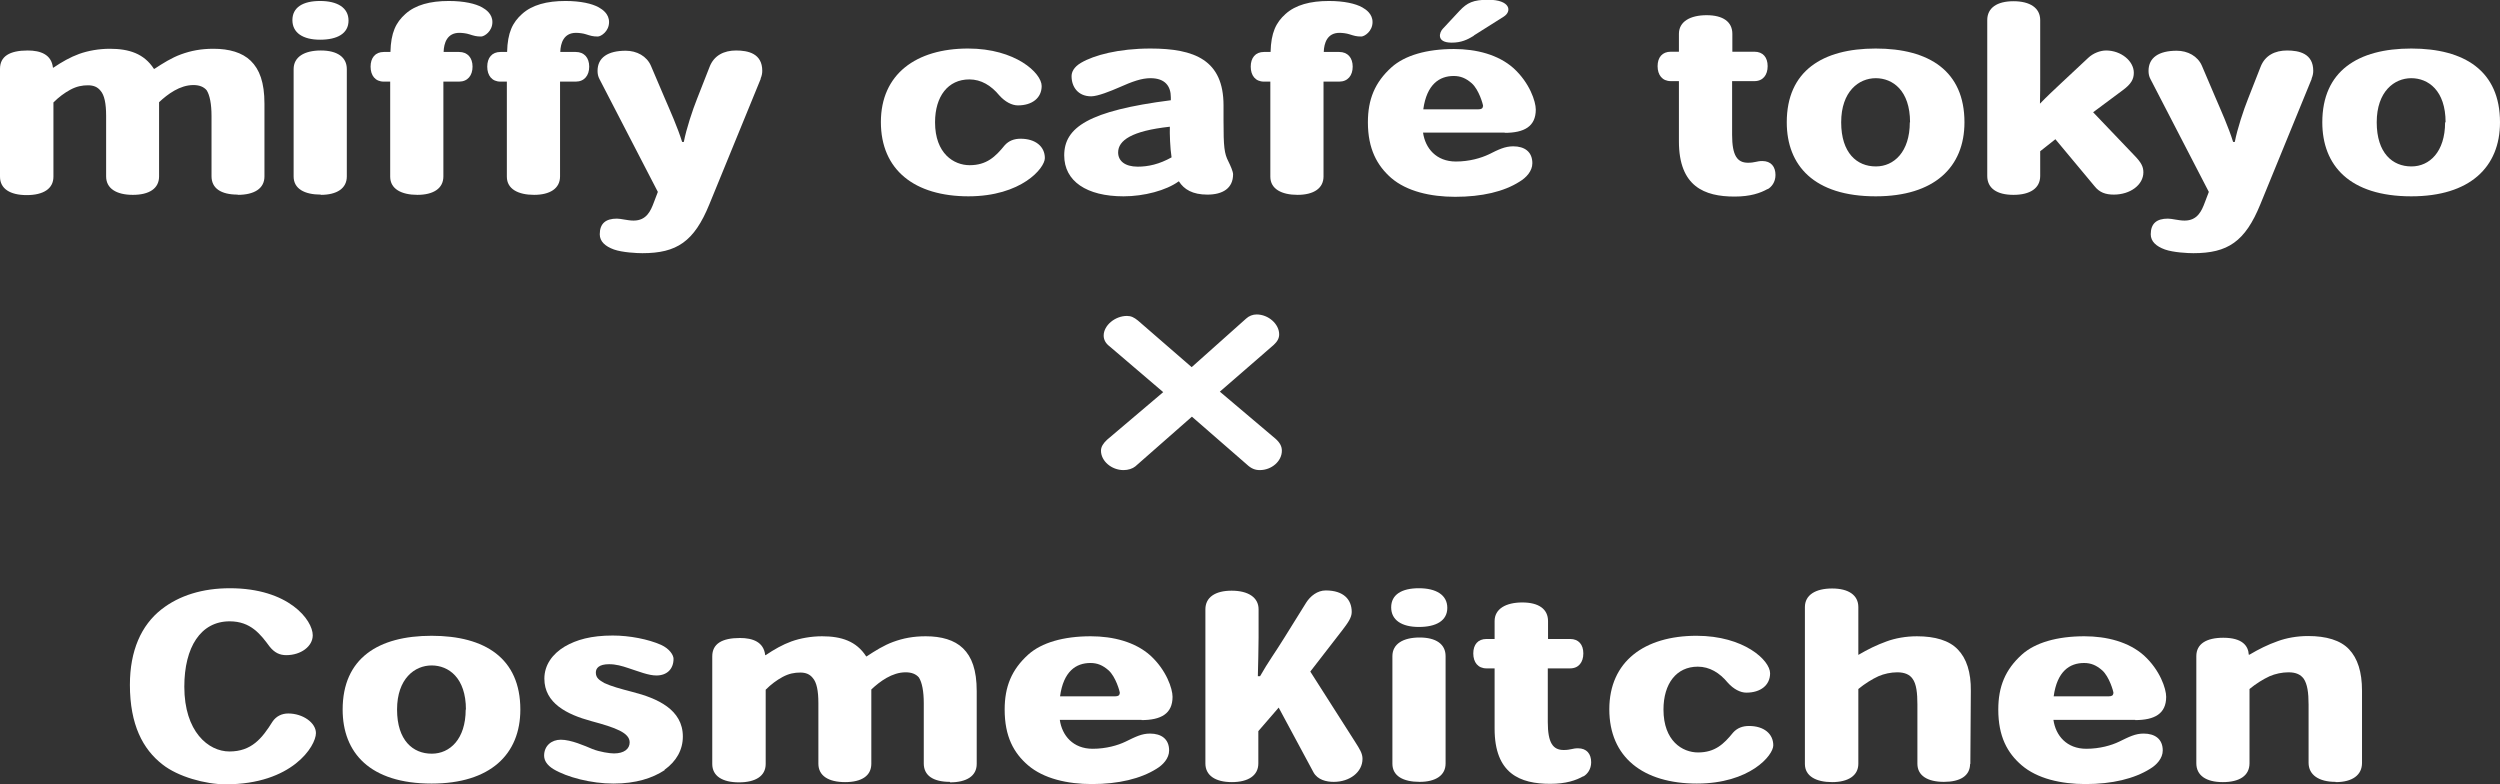
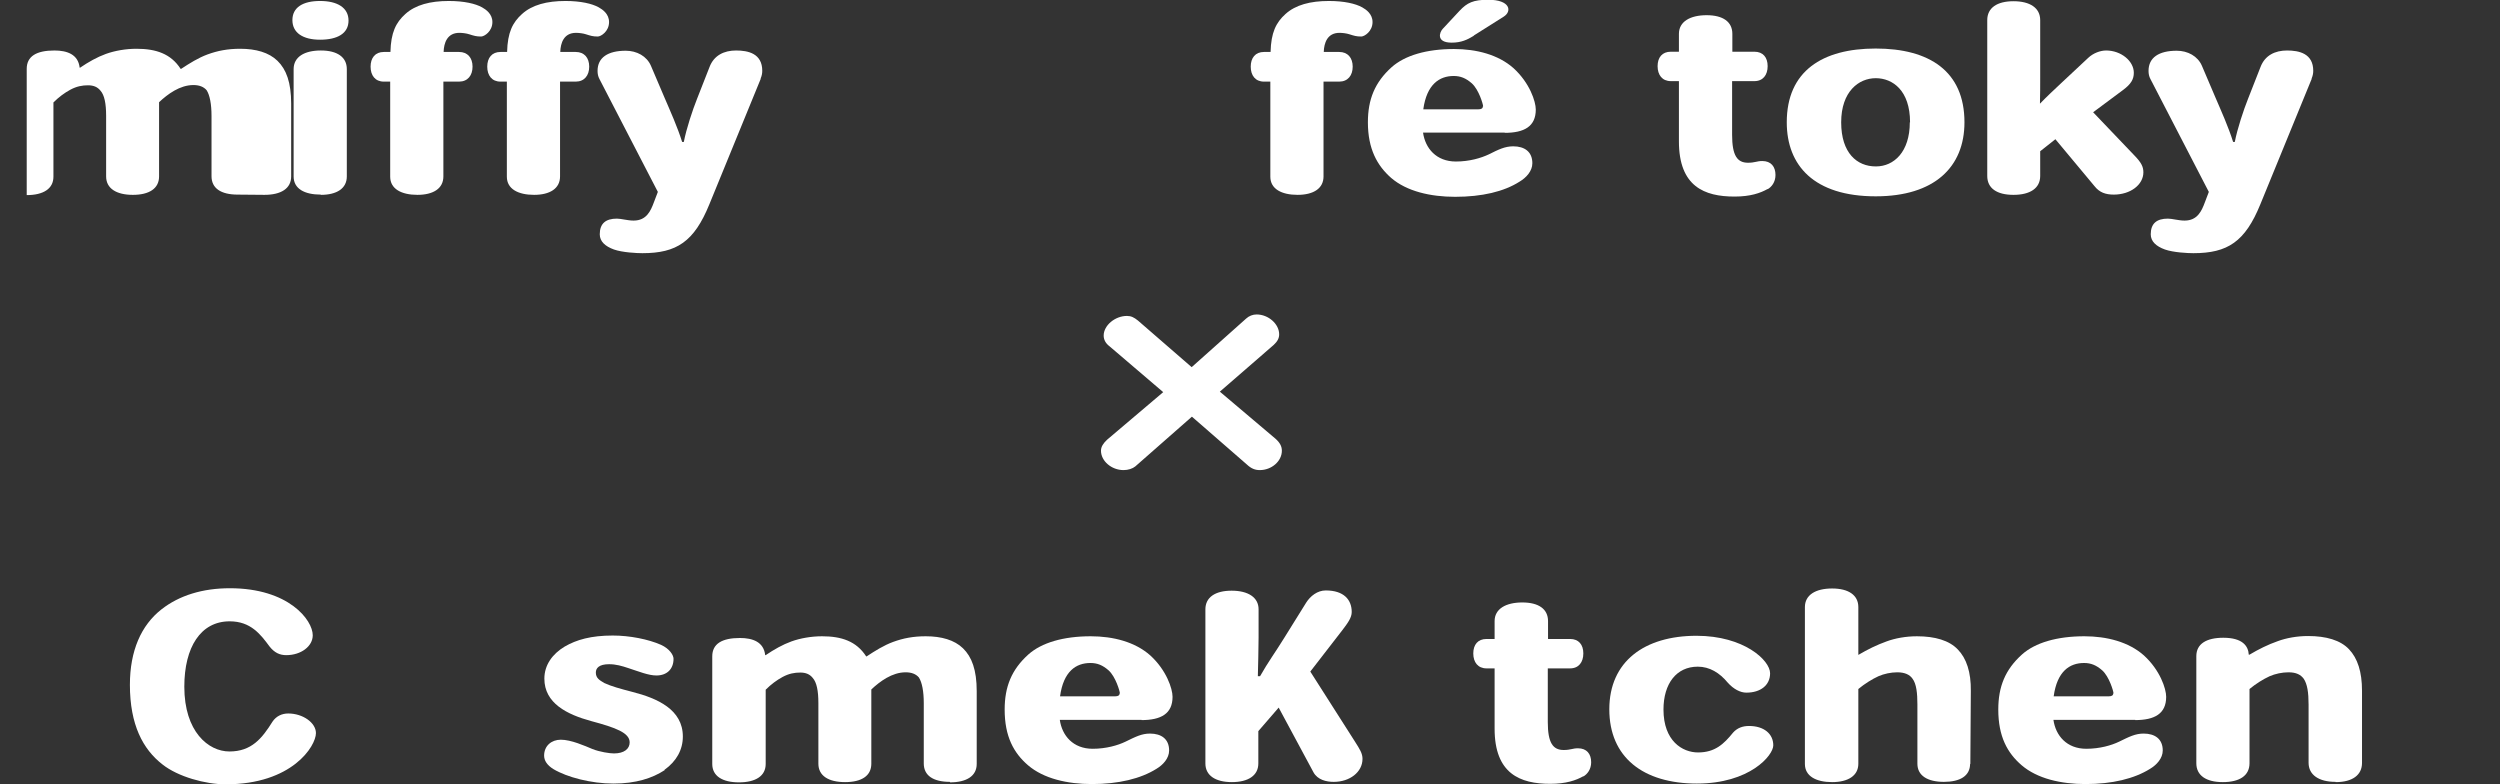
<svg xmlns="http://www.w3.org/2000/svg" id="_レイヤー_2" data-name="レイヤー 2" viewBox="0 0 102 32">
  <rect x="0" y="0" width="102" height="32" fill="#333333" stroke="none" />
  <defs>
    <style>
      .cls-1 {
        fill: #fff;
      }
    </style>
  </defs>
  <g id="_編集モード" data-name="編集モード">
    <g>
-       <path class="cls-1" d="M9.7,7.94c-.69,0-1.07-.26-1.07-.75v-2.46c0-.48-.07-.85-.2-1.05-.12-.14-.3-.21-.54-.21-.55,0-1.05.37-1.4.7v3.03c0,.49-.4.75-1.07.75s-1.09-.26-1.09-.75v-2.47c0-.51-.07-.85-.23-1.03-.12-.15-.28-.22-.51-.22s-.46.04-.72.18c-.24.13-.47.3-.69.52v3.03c0,.49-.41.75-1.09.75s-1.09-.26-1.09-.75V2.81c0-.51.39-.75,1.13-.75.52,0,.97.16,1.03.7h.02c.34-.23.69-.43,1.05-.56.36-.13.81-.21,1.25-.21.79,0,1.4.2,1.8.82h.02c.35-.23.7-.45,1.08-.59.41-.15.82-.23,1.33-.23.64,0,1.17.15,1.52.49.36.35.56.88.56,1.75v2.97c0,.49-.41.75-1.09.75" />
+       <path class="cls-1" d="M9.7,7.94c-.69,0-1.07-.26-1.07-.75v-2.46c0-.48-.07-.85-.2-1.05-.12-.14-.3-.21-.54-.21-.55,0-1.05.37-1.4.7v3.03c0,.49-.4.75-1.07.75s-1.09-.26-1.09-.75v-2.47c0-.51-.07-.85-.23-1.03-.12-.15-.28-.22-.51-.22s-.46.04-.72.18c-.24.13-.47.3-.69.52v3.03c0,.49-.41.75-1.09.75V2.81c0-.51.39-.75,1.13-.75.52,0,.97.16,1.03.7h.02c.34-.23.69-.43,1.05-.56.36-.13.81-.21,1.25-.21.79,0,1.4.2,1.8.82h.02c.35-.23.7-.45,1.08-.59.41-.15.82-.23,1.33-.23.64,0,1.17.15,1.52.49.36.35.56.88.56,1.75v2.97c0,.49-.41.75-1.09.75" />
      <path class="cls-1" d="M13.06,1.62c-.7,0-1.13-.28-1.13-.8s.43-.78,1.13-.78,1.16.27,1.16.8-.46.78-1.16.78M13.09,7.94c-.67,0-1.11-.24-1.11-.74V2.82c0-.5.44-.76,1.11-.76s1.06.27,1.06.76v4.38c0,.49-.41.75-1.06.75" />
      <path class="cls-1" d="M19.63,1.49c-.2,0-.29-.03-.48-.09-.12-.04-.29-.06-.41-.06-.5,0-.63.42-.64.78h.63c.35,0,.55.24.55.6s-.2.61-.55.61h-.64v3.87c0,.49-.41.75-1.06.75s-1.11-.24-1.11-.74v-3.88h-.26c-.35,0-.54-.25-.54-.61s.19-.6.54-.6h.27c.02-.79.22-1.2.61-1.55.41-.37,1.01-.53,1.77-.53.63,0,1.09.11,1.36.26.16.09.42.27.42.6,0,.38-.33.59-.46.59" />
      <path class="cls-1" d="M24.39,1.49c-.2,0-.29-.03-.48-.09-.12-.04-.29-.06-.41-.06-.5,0-.63.42-.64.78h.63c.35,0,.55.24.55.6s-.2.61-.55.61h-.64v3.87c0,.49-.41.75-1.06.75s-1.11-.24-1.11-.74v-3.88h-.26c-.35,0-.54-.25-.54-.61s.19-.6.54-.6h.27c.02-.79.22-1.2.61-1.55.41-.37,1.01-.53,1.77-.53.63,0,1.09.11,1.36.26.16.09.42.27.42.6,0,.38-.33.59-.46.59" />
      <path class="cls-1" d="M31.04,3.21l-2.1,5.13c-.62,1.52-1.33,1.99-2.73,1.99-.24,0-.82-.03-1.16-.15-.36-.13-.58-.33-.58-.62,0-.44.24-.64.7-.64.17,0,.44.08.68.08.53,0,.7-.4.83-.75l.16-.42-2.38-4.6c-.06-.11-.08-.22-.08-.34,0-.54.42-.82,1.15-.82.45,0,.86.22,1.03.62l.55,1.29c.24.56.53,1.2.72,1.81h.07c.1-.53.36-1.31.54-1.76l.51-1.3c.18-.47.59-.67,1.08-.67s1.07.12,1.07.83c0,.1-.02.21-.07.32" />
-       <path class="cls-1" d="M39.52,8.01c-2.21,0-3.58-1.08-3.58-3.03s1.43-3,3.56-3c1.93,0,3,1,3,1.53,0,.48-.38.79-.97.79-.24,0-.52-.14-.76-.41-.33-.4-.74-.65-1.22-.65-.87,0-1.4.69-1.4,1.75,0,1.28.77,1.75,1.41,1.75.69,0,1.05-.34,1.43-.81.17-.19.39-.27.65-.27.61,0,.99.32.99.79,0,.41-.96,1.56-3.12,1.56" />
-       <path class="cls-1" d="M49.26,7.94c-.6,0-.95-.21-1.16-.54h-.01c-.51.37-1.41.61-2.25.61-1.51,0-2.42-.62-2.42-1.67,0-1.14.99-1.82,4.35-2.25v-.12c0-.45-.23-.78-.83-.78-.36,0-.73.13-1.29.38-.32.14-.86.36-1.13.36-.54,0-.8-.39-.8-.82,0-.16.08-.37.39-.55.53-.31,1.53-.58,2.83-.58,1.8,0,2.98.47,2.98,2.32v.63c0,1.07.03,1.33.2,1.66.08.16.19.41.19.52,0,.57-.42.83-1.05.83M47.73,5.17c-1.56.17-2.11.56-2.11,1.05,0,.34.27.58.8.58.43,0,.88-.1,1.38-.38-.06-.37-.08-.97-.07-1.26" />
      <path class="cls-1" d="M55.54,1.49c-.2,0-.29-.03-.48-.09-.12-.04-.29-.06-.41-.06-.5,0-.63.42-.64.78h.63c.35,0,.55.24.55.6s-.2.61-.55.61h-.64v3.87c0,.49-.41.75-1.06.75s-1.11-.24-1.11-.74v-3.88h-.26c-.35,0-.54-.25-.54-.61s.19-.6.54-.6h.27c.02-.79.22-1.2.61-1.55.41-.37,1.01-.53,1.77-.53.63,0,1.09.11,1.36.26.16.09.42.27.42.6,0,.38-.33.59-.46.59" />
      <path class="cls-1" d="M61.4,5.41h-3.34c.09.64.54,1.18,1.34,1.18.55,0,1.02-.14,1.34-.29.4-.2.66-.33,1-.33.46,0,.78.22.78.69,0,.32-.25.59-.52.75-.64.41-1.54.62-2.63.62-1,0-1.97-.22-2.61-.77-.57-.5-.95-1.18-.95-2.27,0-.93.28-1.63.97-2.25.54-.48,1.43-.74,2.54-.74.92,0,1.81.23,2.43.78.66.6.91,1.36.91,1.69,0,.69-.47.95-1.27.95M60.51,4.33c0-.07-.17-.67-.46-.93-.24-.21-.46-.3-.74-.3-.58,0-1.1.34-1.24,1.36h2.25c.12,0,.18-.04.18-.12h.01ZM60.13,1.46c-.26.16-.51.28-.9.28-.65,0-.5-.43-.36-.57l.68-.73c.31-.33.56-.45,1.17-.45.9,0,.98.47.63.69l-1.22.77Z" />
      <path class="cls-1" d="M72.12,7.71c-.3.17-.71.31-1.35.31-1.23,0-2.27-.41-2.27-2.25v-2.46h-.33c-.35,0-.54-.25-.54-.61s.19-.59.54-.59h.33v-.73c0-.5.46-.76,1.13-.76s1.05.27,1.05.76v.73h.9c.35,0,.54.23.54.59s-.19.61-.54.61h-.91v2.19c0,.85.21,1.14.65,1.14.28,0,.36-.07.58-.07.36,0,.54.23.54.57,0,.29-.16.49-.32.58" />
      <path class="cls-1" d="M76.53,8.01c-2.52,0-3.63-1.26-3.63-3.02,0-2.09,1.45-3.01,3.63-3.01s3.62.92,3.62,3.01h0c0,1.83-1.23,3.02-3.62,3.02M77.93,4.99c0-1.3-.71-1.8-1.4-1.8s-1.41.54-1.41,1.8.65,1.8,1.41,1.8h.01c.73,0,1.38-.59,1.38-1.8h.01Z" />
      <path class="cls-1" d="M86.25,7.94c-.35,0-.59-.09-.79-.34l-1.6-1.92-.62.49v1.01c0,.5-.41.77-1.09.77s-1.07-.27-1.07-.77V.82c0-.5.4-.77,1.07-.77s1.09.27,1.09.77v2.36c0,.32,0,.67-.01,1.05.27-.28.59-.58.9-.87l1.07-1c.2-.19.49-.3.73-.3.61,0,1.13.43,1.13.91,0,.26-.11.46-.45.71l-1.21.9,1.7,1.78c.26.27.35.44.35.67,0,.51-.53.91-1.21.91" />
      <path class="cls-1" d="M94.32,3.21l-2.1,5.13c-.62,1.52-1.33,1.99-2.73,1.99-.24,0-.82-.03-1.16-.15-.36-.13-.58-.33-.58-.62,0-.44.24-.64.7-.64.17,0,.44.08.68.08.53,0,.7-.4.83-.75l.16-.42-2.38-4.6c-.06-.11-.08-.22-.08-.34,0-.54.42-.82,1.15-.82.45,0,.86.22,1.03.62l.55,1.29c.24.56.53,1.2.72,1.81h.07c.1-.53.36-1.31.54-1.76l.51-1.3c.18-.47.59-.67,1.08-.67s1.07.12,1.07.83c0,.1-.02.21-.07.32" />
-       <path class="cls-1" d="M98.38,8.01c-2.52,0-3.63-1.26-3.63-3.02,0-2.09,1.45-3.01,3.63-3.01s3.62.92,3.62,3.01h0c0,1.83-1.23,3.02-3.62,3.02M99.78,4.99c0-1.3-.71-1.8-1.4-1.8s-1.41.54-1.41,1.8.65,1.8,1.41,1.8h.01c.73,0,1.37-.59,1.37-1.8h.01Z" />
      <path class="cls-1" d="M47.46,16l-2.19-1.87c-.16-.12-.24-.27-.24-.44,0-.41.46-.8.95-.8.17,0,.29.06.45.19l2.19,1.9,2.22-1.98c.12-.11.27-.17.43-.17.48,0,.92.39.92.81,0,.16-.07.29-.22.43l-2.2,1.91,2.27,1.92c.18.16.26.31.26.49,0,.43-.42.79-.9.79-.19,0-.35-.06-.53-.23l-2.24-1.95-2.31,2.03c-.11.09-.29.15-.48.15-.49,0-.92-.37-.92-.79,0-.16.09-.3.25-.45l2.3-1.95Z" />
      <path class="cls-1" d="M9.2,32c-.82,0-1.94-.31-2.57-.81-.8-.62-1.33-1.62-1.33-3.25,0-1.39.46-2.43,1.29-3.08.73-.57,1.68-.86,2.79-.86,2.4,0,3.38,1.3,3.38,1.92,0,.45-.48.81-1.08.81-.27,0-.48-.1-.68-.35-.37-.5-.77-1.03-1.63-1.03-1.18,0-1.85,1.05-1.85,2.67,0,1.83.98,2.64,1.84,2.64.9,0,1.33-.53,1.76-1.22.15-.22.38-.33.64-.33.6,0,1.13.38,1.13.8,0,.53-.97,2.09-3.68,2.09" />
-       <path class="cls-1" d="M17.61,31.97c-2.52,0-3.63-1.26-3.63-3.02,0-2.09,1.45-3.01,3.63-3.01s3.62.92,3.62,3.01h0c0,1.83-1.23,3.02-3.62,3.02M19.01,28.95c0-1.3-.71-1.8-1.4-1.8s-1.41.54-1.41,1.8.65,1.8,1.41,1.8h.01c.73,0,1.38-.59,1.38-1.8h.01Z" />
      <path class="cls-1" d="M27.12,31.42c-.5.33-1.18.55-2.09.55s-1.9-.26-2.45-.59c-.26-.16-.38-.35-.38-.55,0-.4.3-.65.68-.65.42,0,.98.25,1.29.38.3.12.71.18.88.18.42,0,.64-.19.64-.45,0-.39-.56-.6-1.57-.87-.99-.27-1.91-.73-1.91-1.73,0-.56.33-1.01.83-1.31.48-.28,1.08-.45,1.96-.45.69,0,1.45.15,1.97.38.35.16.51.42.51.57,0,.41-.26.68-.7.68-.32,0-.71-.16-1.14-.3-.27-.09-.51-.16-.79-.16-.41,0-.54.16-.54.34,0,.22.14.31.35.43.28.13.64.23,1.14.36,1.02.26,2.06.72,2.06,1.82,0,.54-.26,1.01-.75,1.36" />
      <path class="cls-1" d="M38.76,31.9c-.69,0-1.07-.26-1.07-.75v-2.46c0-.48-.07-.85-.2-1.05-.12-.14-.3-.21-.54-.21-.55,0-1.05.37-1.4.7v3.03c0,.49-.39.75-1.07.75s-1.09-.26-1.09-.75v-2.47c0-.51-.07-.85-.23-1.03-.12-.15-.28-.22-.51-.22s-.46.04-.72.18c-.24.13-.47.3-.69.52v3.03c0,.49-.41.75-1.09.75s-1.09-.26-1.09-.75v-4.39c0-.51.39-.75,1.13-.75.52,0,.97.16,1.03.7h.02c.34-.23.69-.43,1.05-.56.36-.13.81-.21,1.25-.21.79,0,1.4.2,1.8.82h.02c.35-.23.7-.45,1.08-.59.41-.15.82-.23,1.33-.23.64,0,1.17.15,1.52.49.36.35.56.88.56,1.75v2.97c0,.49-.41.75-1.09.75" />
      <path class="cls-1" d="M46.58,29.37h-3.34c.09.64.54,1.18,1.34,1.18.55,0,1.03-.14,1.34-.29.41-.2.66-.33,1-.33.46,0,.78.22.78.69,0,.32-.25.59-.52.75-.64.4-1.54.62-2.63.62-1,0-1.97-.22-2.61-.77-.58-.5-.95-1.17-.95-2.27,0-.93.28-1.63.97-2.25.54-.48,1.43-.74,2.54-.74.92,0,1.81.23,2.43.78.66.6.91,1.36.91,1.69,0,.69-.47.95-1.27.95M45.69,28.28c0-.07-.17-.67-.46-.93-.24-.21-.46-.3-.74-.3-.59,0-1.1.34-1.24,1.36h2.25c.12,0,.18-.04.18-.12h.01Z" />
      <path class="cls-1" d="M54.41,31.9c-.29,0-.65-.08-.82-.39l-1.42-2.64-.83.96v1.32c0,.49-.41.76-1.08.76s-1.08-.27-1.08-.76v-6.29c0-.49.4-.76,1.07-.76s1.1.27,1.1.76v1.15c-.01.56-.01,1.02-.03,1.58h.09c.32-.57.64-1,.99-1.57l.89-1.43c.17-.27.46-.5.8-.5.74,0,1.06.38,1.06.88,0,.23-.16.45-.39.75l-1.3,1.68,1.83,2.87c.19.3.3.47.3.69,0,.55-.53.94-1.17.94" />
-       <path class="cls-1" d="M57.89,25.58c-.7,0-1.13-.28-1.13-.8s.43-.78,1.13-.78,1.16.27,1.16.8-.46.78-1.16.78M57.92,31.9c-.67,0-1.11-.24-1.11-.74v-4.39c0-.5.44-.76,1.11-.76s1.06.27,1.06.76v4.38c0,.49-.41.75-1.06.75" />
      <path class="cls-1" d="M64.6,31.67c-.3.17-.71.31-1.35.31-1.23,0-2.27-.41-2.27-2.25v-2.46h-.33c-.35,0-.54-.25-.54-.61s.19-.59.54-.59h.33v-.73c0-.5.46-.76,1.13-.76s1.05.27,1.05.76v.73h.9c.35,0,.54.23.54.59s-.19.61-.54.61h-.91v2.19c0,.85.21,1.14.65,1.14.28,0,.36-.07.58-.07.36,0,.54.23.54.57,0,.29-.16.49-.32.58" />
      <path class="cls-1" d="M69.24,31.97c-2.21,0-3.58-1.08-3.58-3.03s1.43-3,3.56-3c1.93,0,3,1,3,1.53,0,.48-.38.79-.97.79-.24,0-.52-.14-.76-.41-.33-.4-.74-.65-1.22-.65-.87,0-1.4.69-1.4,1.75,0,1.28.77,1.75,1.41,1.75.69,0,1.05-.34,1.43-.81.17-.19.39-.27.65-.27.61,0,.99.32.99.79,0,.41-.96,1.56-3.12,1.56" />
      <path class="cls-1" d="M80.38,31.16c0,.5-.41.74-1.07.74s-1.08-.25-1.08-.74v-2.42c0-.46-.04-.84-.2-1.05-.11-.16-.31-.26-.62-.26-.26,0-.54.06-.77.16-.26.12-.55.3-.82.52v3.05c0,.49-.42.75-1.07.75s-1.11-.24-1.11-.74v-6.4c0-.5.44-.76,1.11-.76s1.07.27,1.07.76v1.95c.37-.22.76-.41,1.15-.55.35-.13.79-.21,1.24-.21.74,0,1.32.17,1.67.54.35.36.54.92.53,1.69l-.02,2.99Z" />
      <path class="cls-1" d="M87.12,29.37h-3.34c.09.64.54,1.18,1.34,1.18.55,0,1.03-.14,1.34-.29.41-.2.66-.33,1-.33.46,0,.78.22.78.69,0,.32-.25.59-.52.75-.64.4-1.54.62-2.63.62-1,0-1.97-.22-2.61-.77-.58-.5-.95-1.17-.95-2.27,0-.93.28-1.63.97-2.25.54-.48,1.43-.74,2.54-.74.92,0,1.81.23,2.43.78.66.6.91,1.36.91,1.69,0,.69-.47.95-1.27.95M86.23,28.28c0-.07-.17-.67-.46-.93-.24-.21-.46-.3-.74-.3-.59,0-1.1.34-1.24,1.36h2.25c.12,0,.18-.04.18-.12h.01Z" />
      <path class="cls-1" d="M95.29,31.9c-.69,0-1.1-.29-1.1-.78v-2.38c0-.48-.05-.83-.2-1.05-.12-.16-.3-.26-.62-.26-.26,0-.54.06-.77.16-.26.12-.55.3-.82.52v3.03c0,.51-.41.77-1.09.77s-1.08-.27-1.08-.77v-4.37c0-.5.41-.75,1.1-.75.79,0,1.02.34,1.04.69h.03c.37-.22.75-.41,1.15-.55.35-.13.79-.21,1.24-.21.74,0,1.32.17,1.67.54.35.37.53.92.53,1.69v2.95c0,.49-.39.78-1.07.78" />
    </g>
  </g>
</svg>